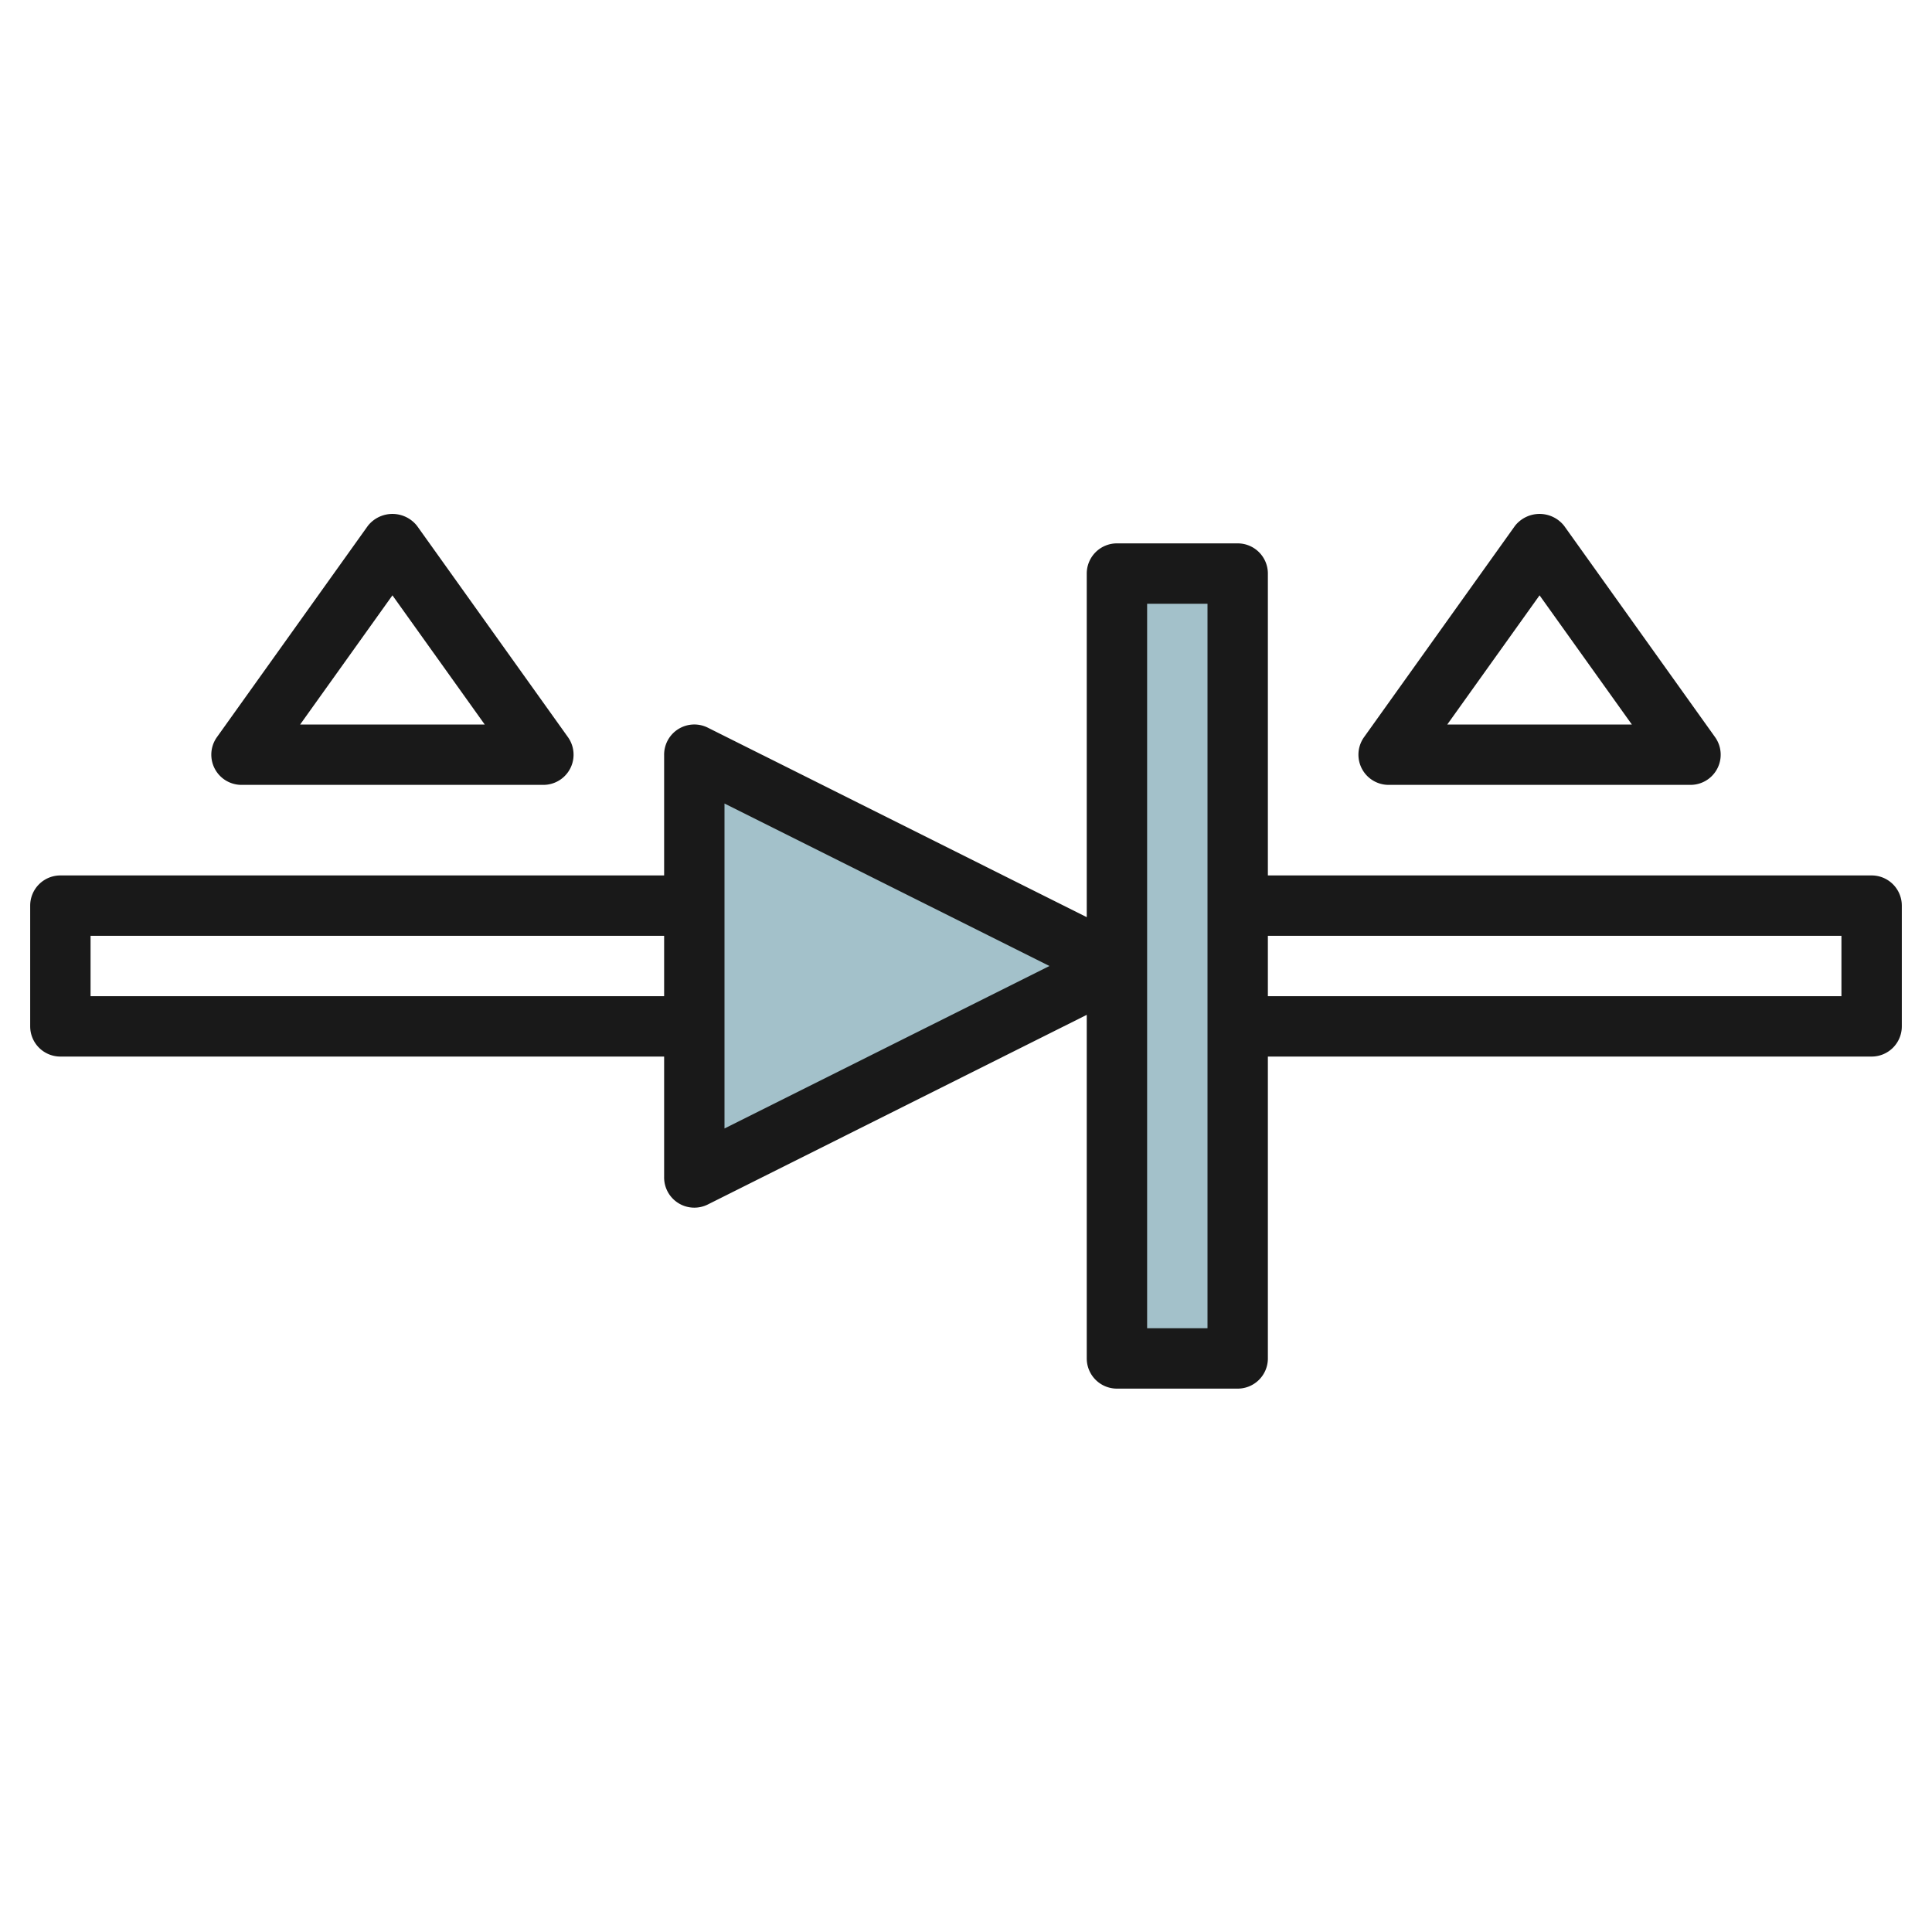
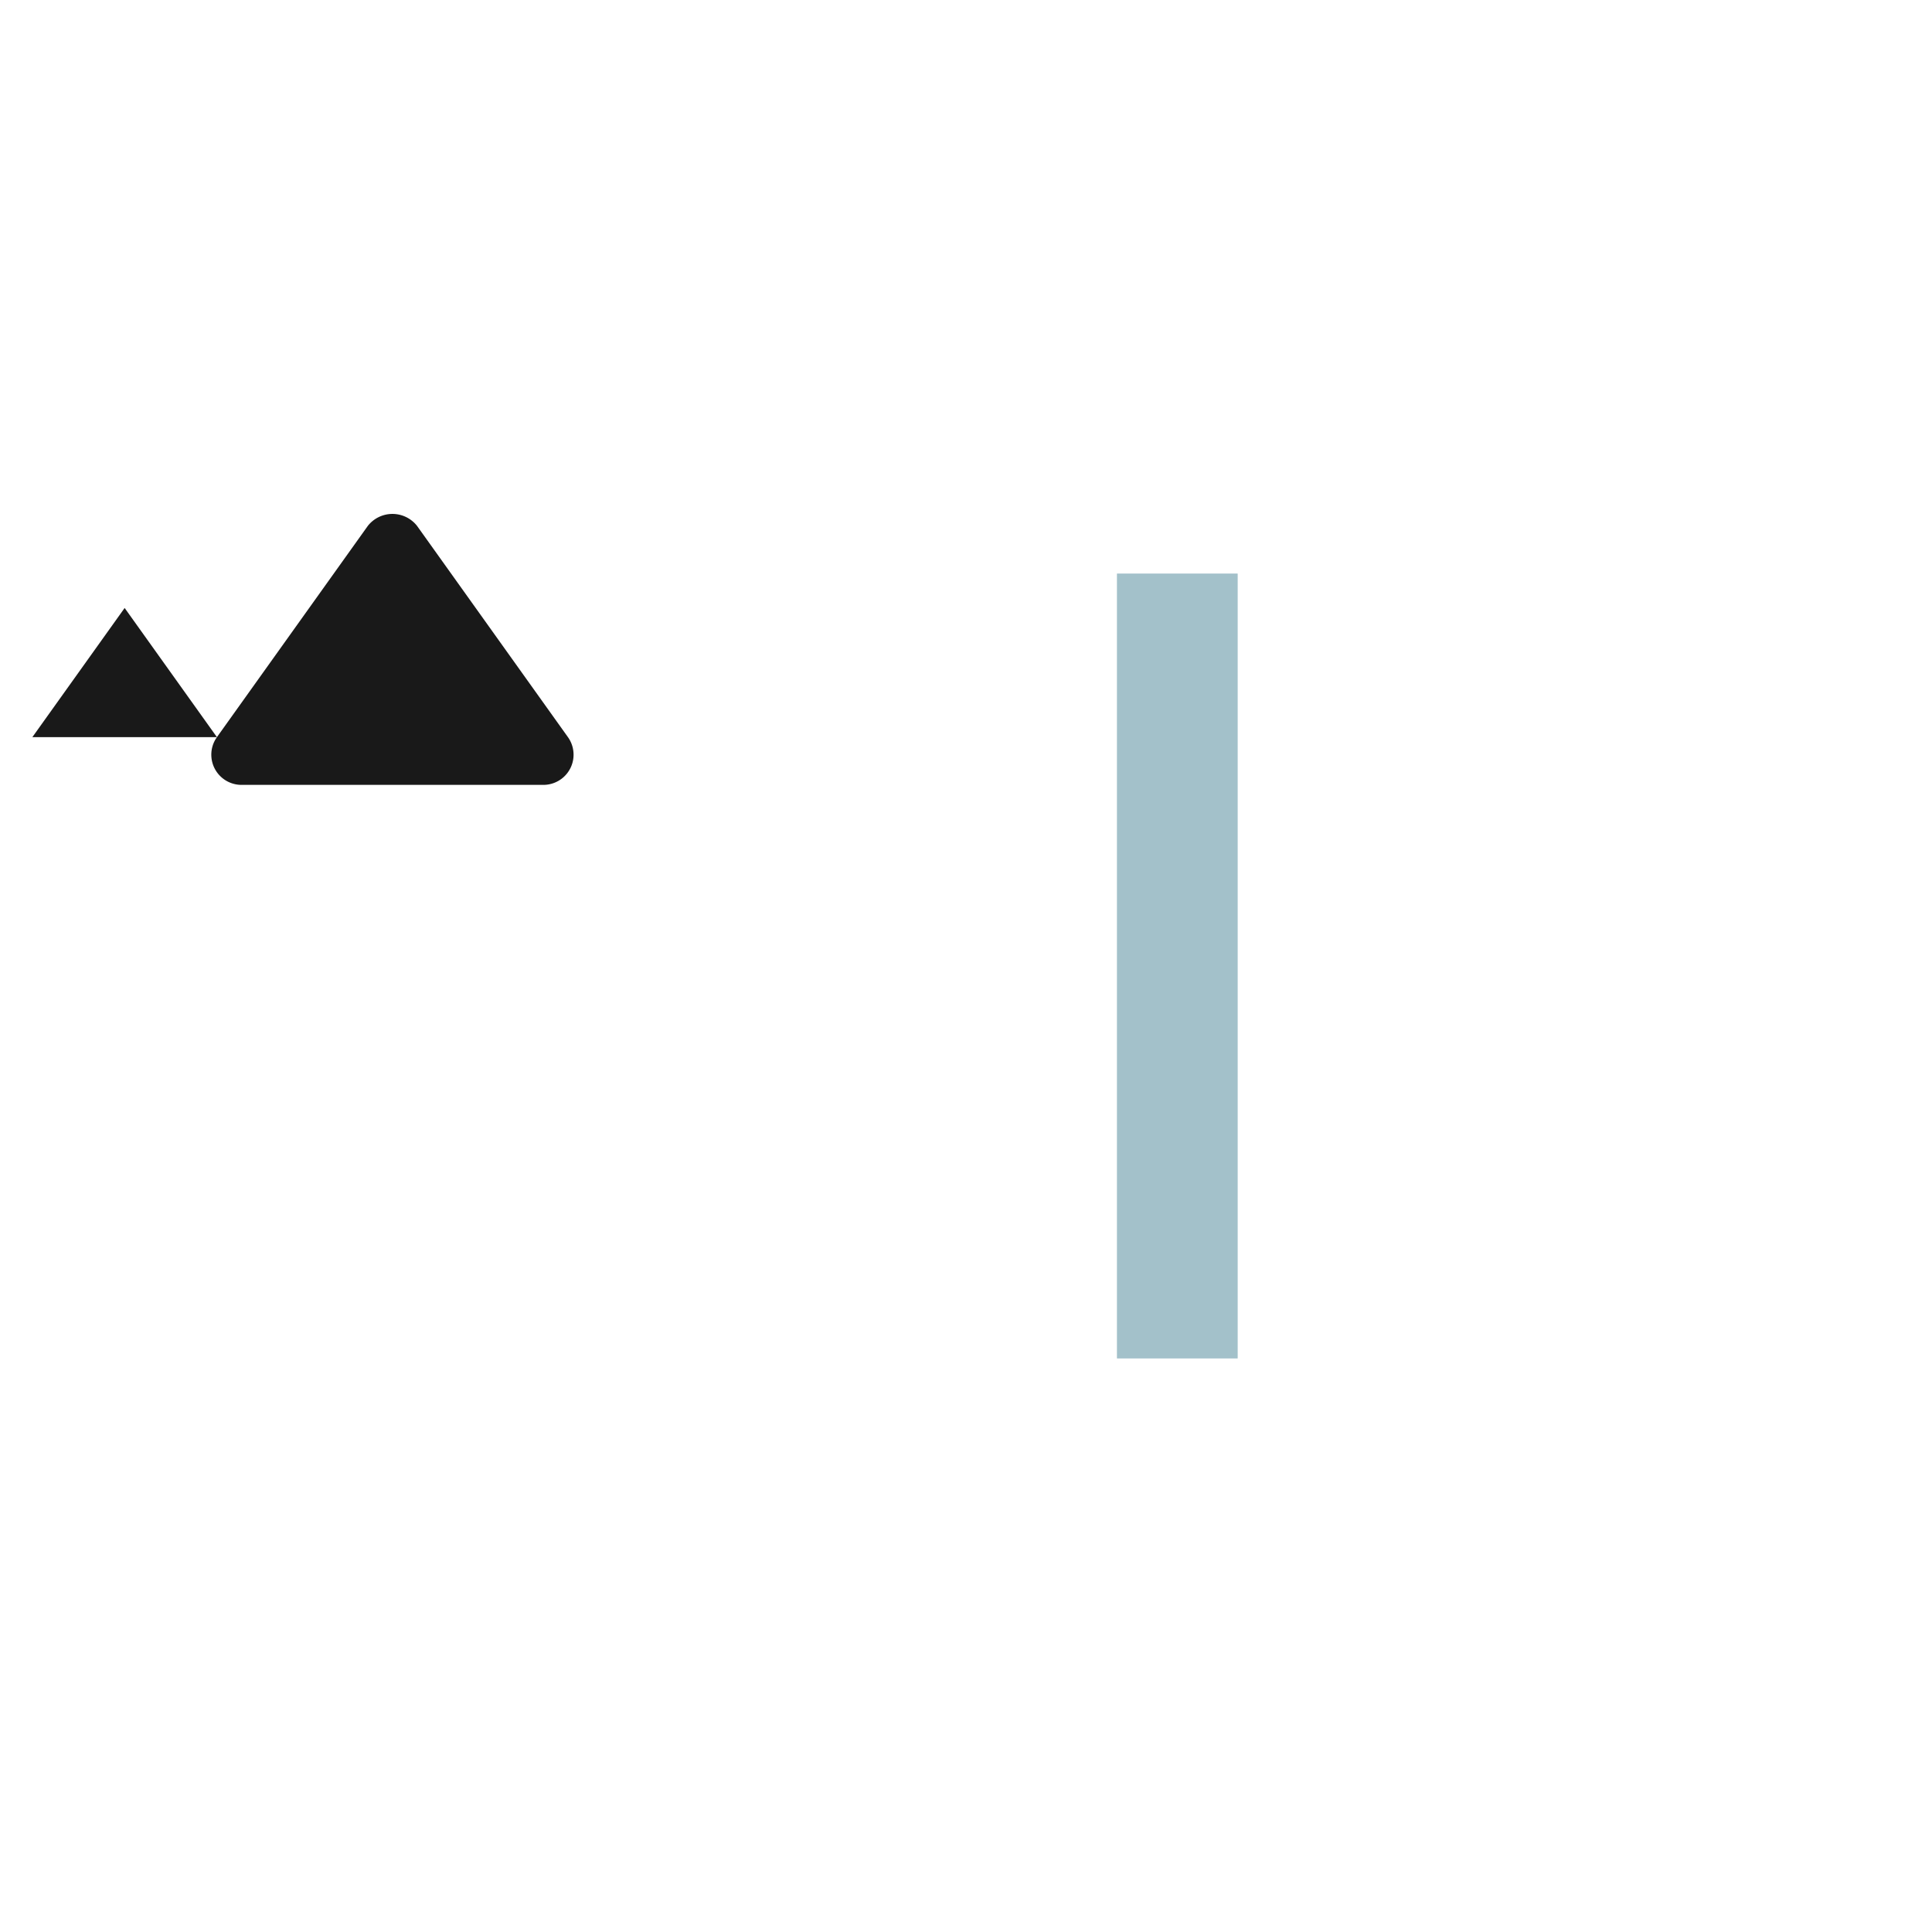
<svg xmlns="http://www.w3.org/2000/svg" height="512" viewBox="0 0 64 64" width="512">
  <g id="Layer_9" data-name="Layer 9">
    <path d="m37 19h4v26h-4z" fill="#a3c1ca" />
-     <path d="m37 32-14-7v14z" fill="#a3c1ca" />
    <g fill="#191919">
-       <path d="m62 29h-20v-10a1 1 0 0 0 -1-1h-4a1 1 0 0 0 -1 1v11.382l-12.553-6.277a1 1 0 0 0 -1.447.895v4h-20a1 1 0 0 0 -1 1v4a1 1 0 0 0 1 1h20v4a1 1 0 0 0 1.447.9l12.553-6.282v11.382a1 1 0 0 0 1 1h4a1 1 0 0 0 1-1v-10h20a1 1 0 0 0 1-1v-4a1 1 0 0 0 -1-1zm-59 4v-2h19v2zm21 4.382v-10.764l10.764 5.382zm16 6.618h-2v-24h2zm21-11h-19v-2h19z" />
-       <path d="m7.186 24.419a1 1 0 0 0 .814 1.581h10a1 1 0 0 0 .814-1.581l-5-7a1.037 1.037 0 0 0 -1.628 0zm8.871-.419h-6.114l3.057-4.279z" />
-       <path d="m50.186 17.419-5 7a1 1 0 0 0 .814 1.581h10a1 1 0 0 0 .814-1.581l-5-7a1.037 1.037 0 0 0 -1.628 0zm3.871 6.581h-6.114l3.057-4.279z" />
+       <path d="m7.186 24.419a1 1 0 0 0 .814 1.581h10a1 1 0 0 0 .814-1.581l-5-7a1.037 1.037 0 0 0 -1.628 0zh-6.114l3.057-4.279z" />
    </g>
  </g>
</svg>